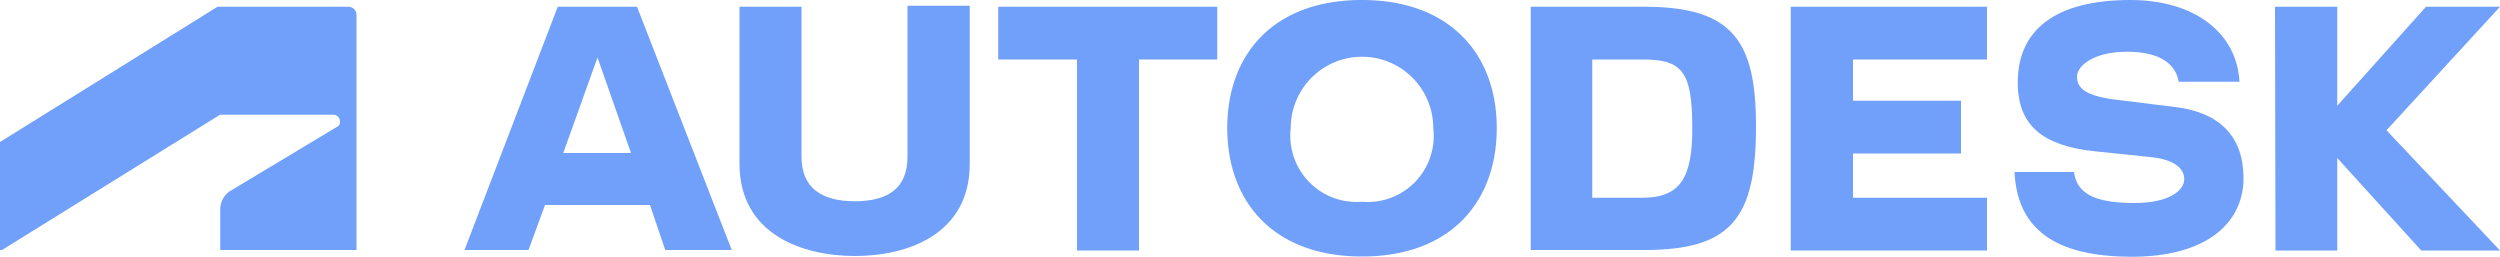
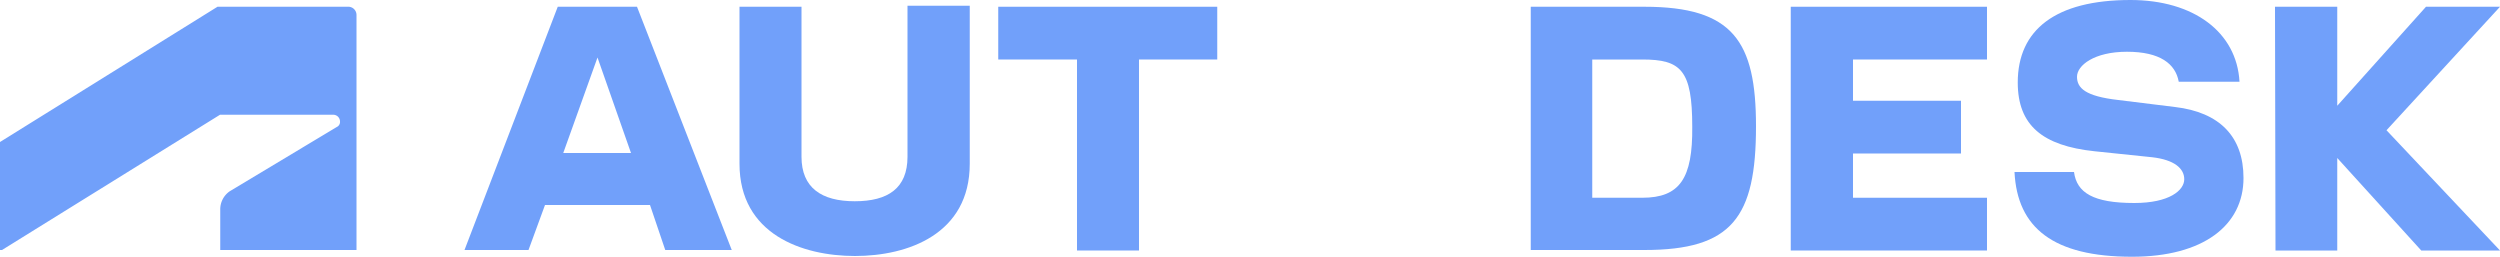
<svg xmlns="http://www.w3.org/2000/svg" viewBox="0 0 100 10.27">
  <g fill="#71a0fa">
    <path d="m39.93 2.38h3.15v7.64h2.48v-7.64h3.13v-2.11h-8.76v2.11" />
    <path d="M13.9.27H8.7L0,5.68V10H.08L8.8,4.59h4.53a.27.27,0,0,1,.27.27.22.22,0,0,1-.13.22L9.19,7.65a.88.88,0,0,0-.38.75V10h5.45V.61A.33.33,0,0,0,13.9.27Z" />
    <path d="M22.31.27,18.58,10h2.56L21.8,8.2H26L26.61,10h2.66L25.48.27Zm.22,5.85L23.9,2.3l1.34,3.82Z" />
    <path d="m36.3 6.27c0 1.26-.78 1.78-2.11 1.78s-2.13-.54-2.13-1.78v-6h-2.48v6.28c0 2.82 2.51 3.69 4.62 3.69s4.59-.87 4.59-3.69v-6.32h-2.49" />
-     <path d="M54.48,0c-3.55,0-5.39,2.18-5.39,5.12s1.84,5.14,5.39,5.14,5.39-2.19,5.39-5.14S58,0,54.48,0Zm0,8.07a2.65,2.65,0,0,1-2.85-2.95,2.85,2.85,0,1,1,5.7,0A2.64,2.64,0,0,1,54.48,8.07Z" />
    <path d="m100 .27h-2.96l-3.55 3.96v-3.96h-2.49l.02 9.75h2.47v-3.7l3.36 3.7h3.15l-4.54-4.81 4.54-4.94" />
    <path d="m87 4.28l-2.27-.28c-1.32-.15-1.65-.48-1.65-.93s.68-1 2-1 1.94.48 2.07 1.2h2.43c-.11-1.99-1.84-3.27-4.36-3.27-3 0-4.51 1.19-4.51 3.3 0 1.72 1 2.53 3.07 2.75l2.31.24c.87.1 1.28.44 1.28.88s-.59.95-2 .95c-1.64 0-2.3-.41-2.41-1.24h-2.38c.11 2.24 1.56 3.39 4.7 3.39 2.86 0 4.46-1.26 4.46-3.15 0-1.65-.95-2.63-2.74-2.84" />
    <path d="m65.78.27h-4.55v9.73h4.55c3.5 0 4.46-1.3 4.46-4.95 0-3.4-.92-4.78-4.46-4.78m-.09 7.64h-2v-5.53h2c1.55 0 2 .42 2 2.69.02 2.07-.5 2.84-2 2.84" />
    <path d="m71.63 10.02h7.85v-2.11h-5.36v-1.77h4.32v-2.11h-4.32v-1.65h5.36v-2.11h-7.85v9.75" />
  </g>
</svg>